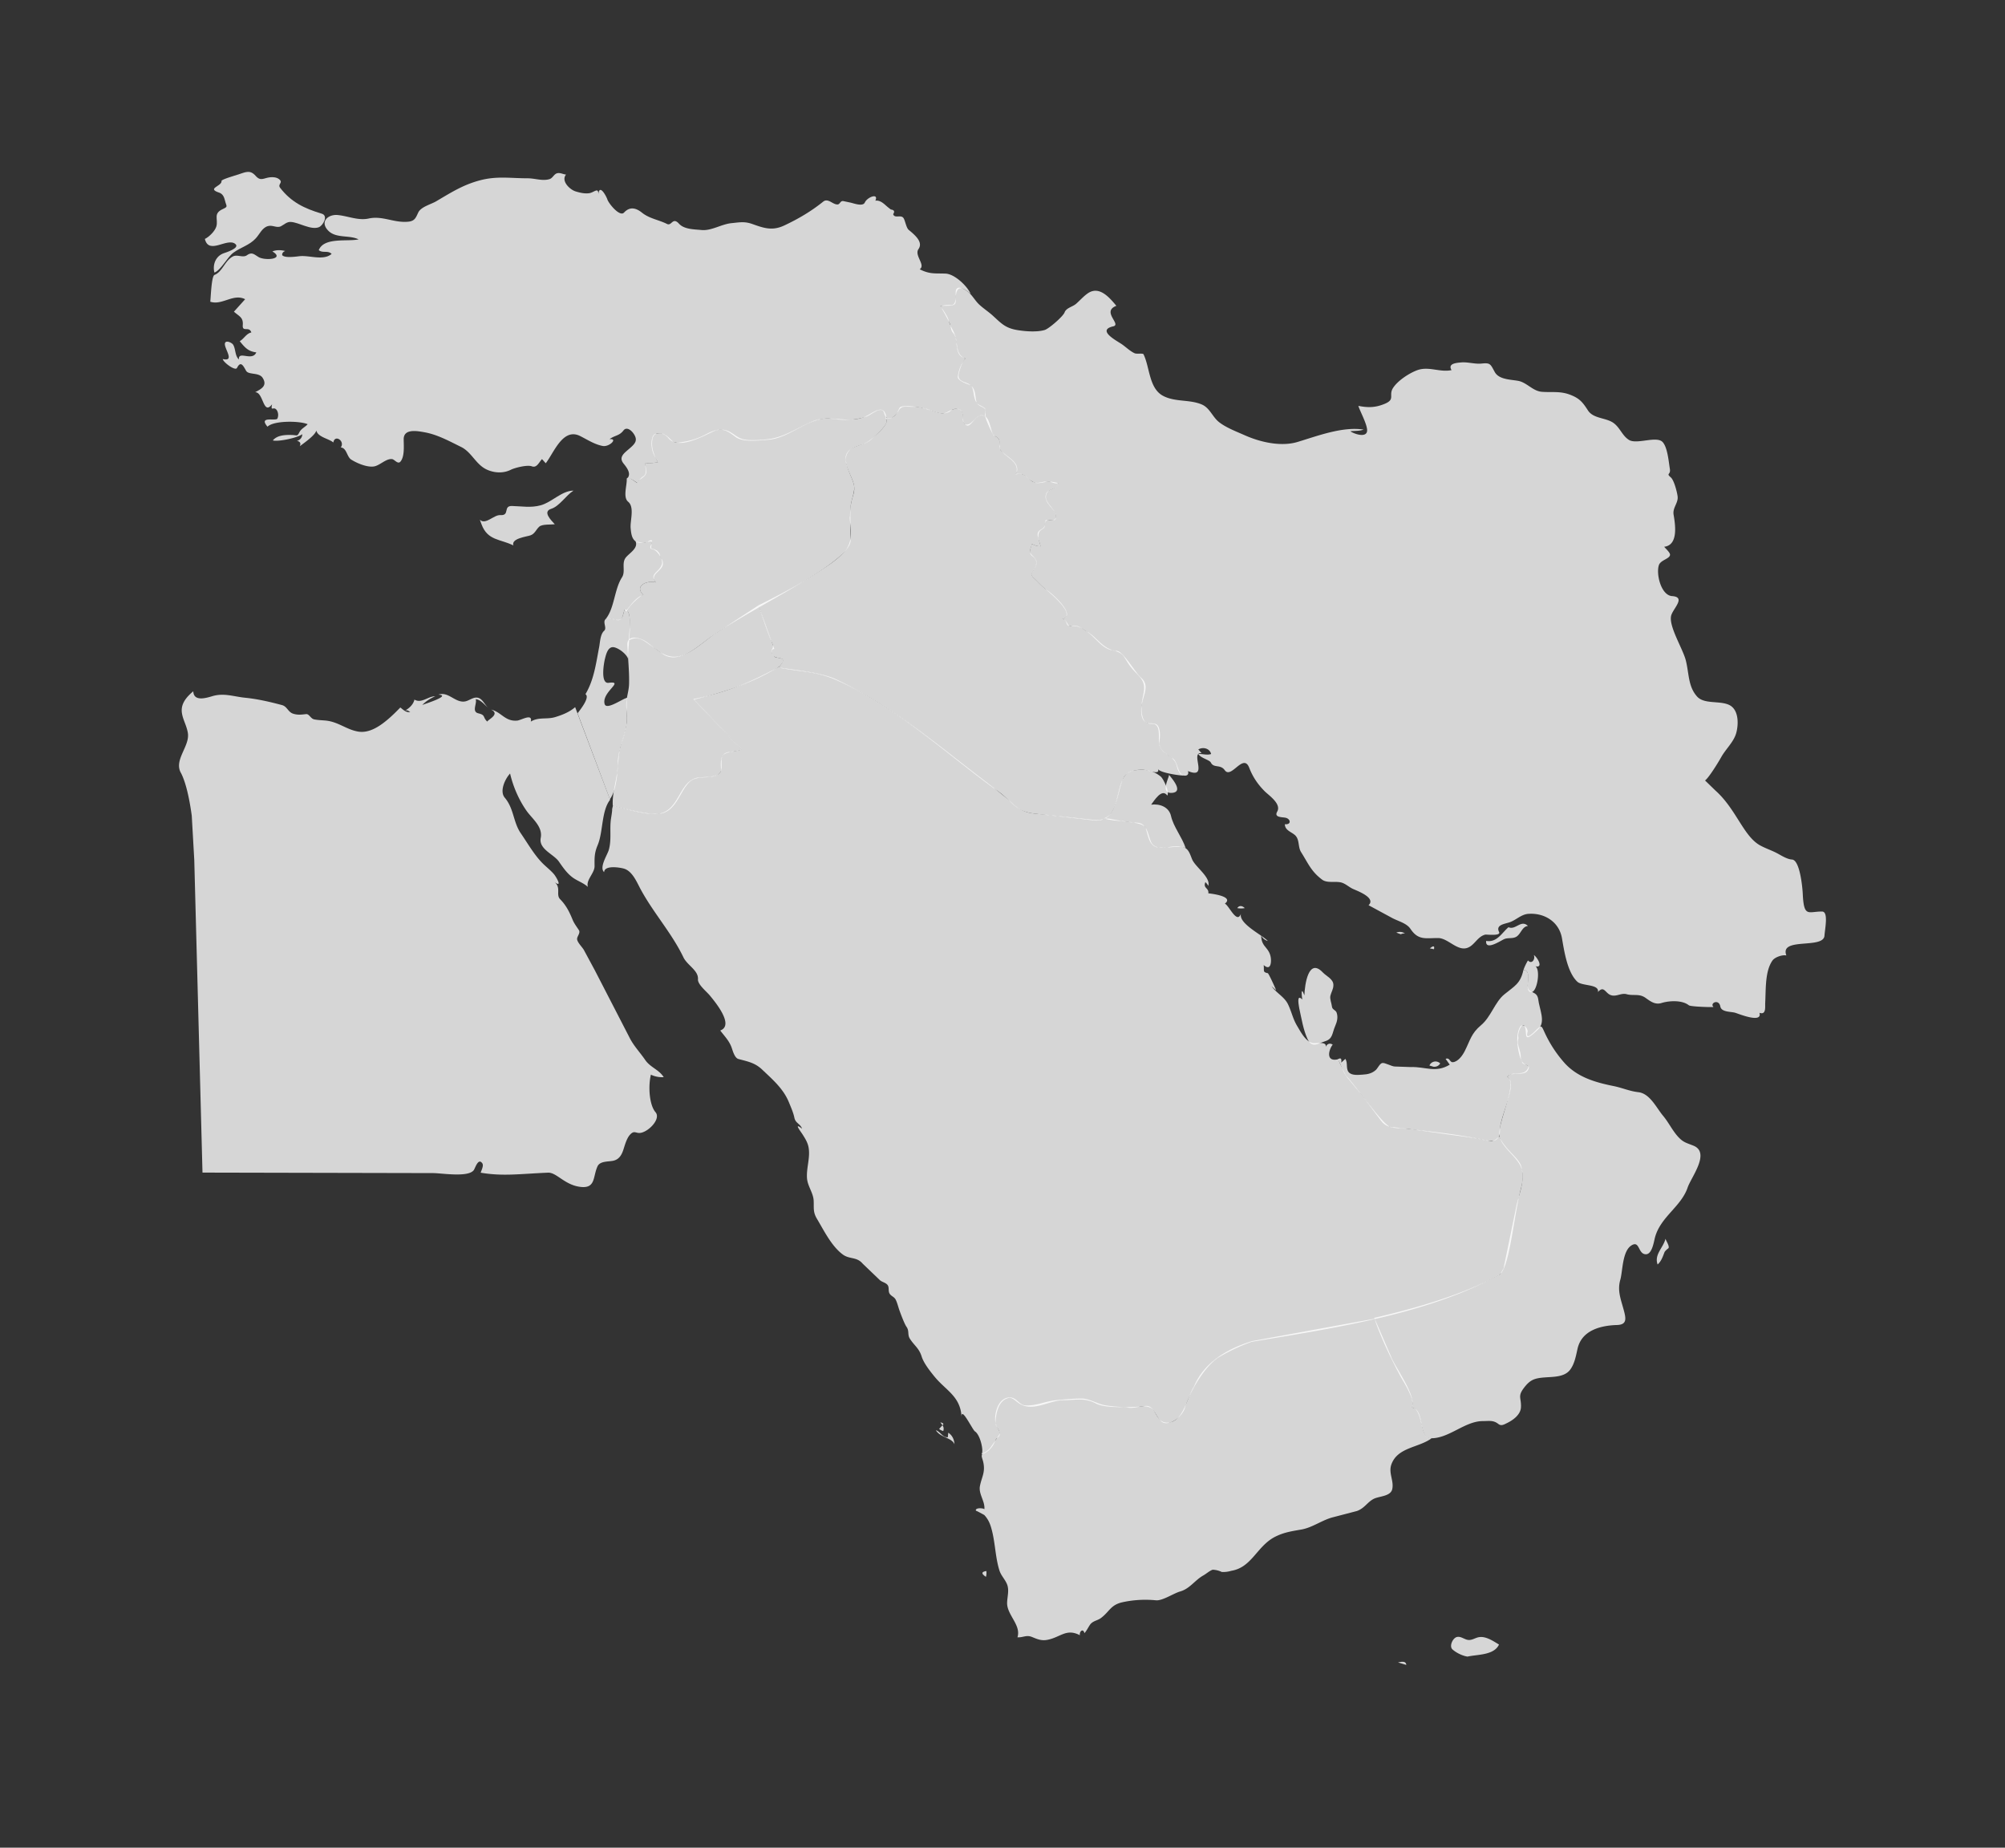
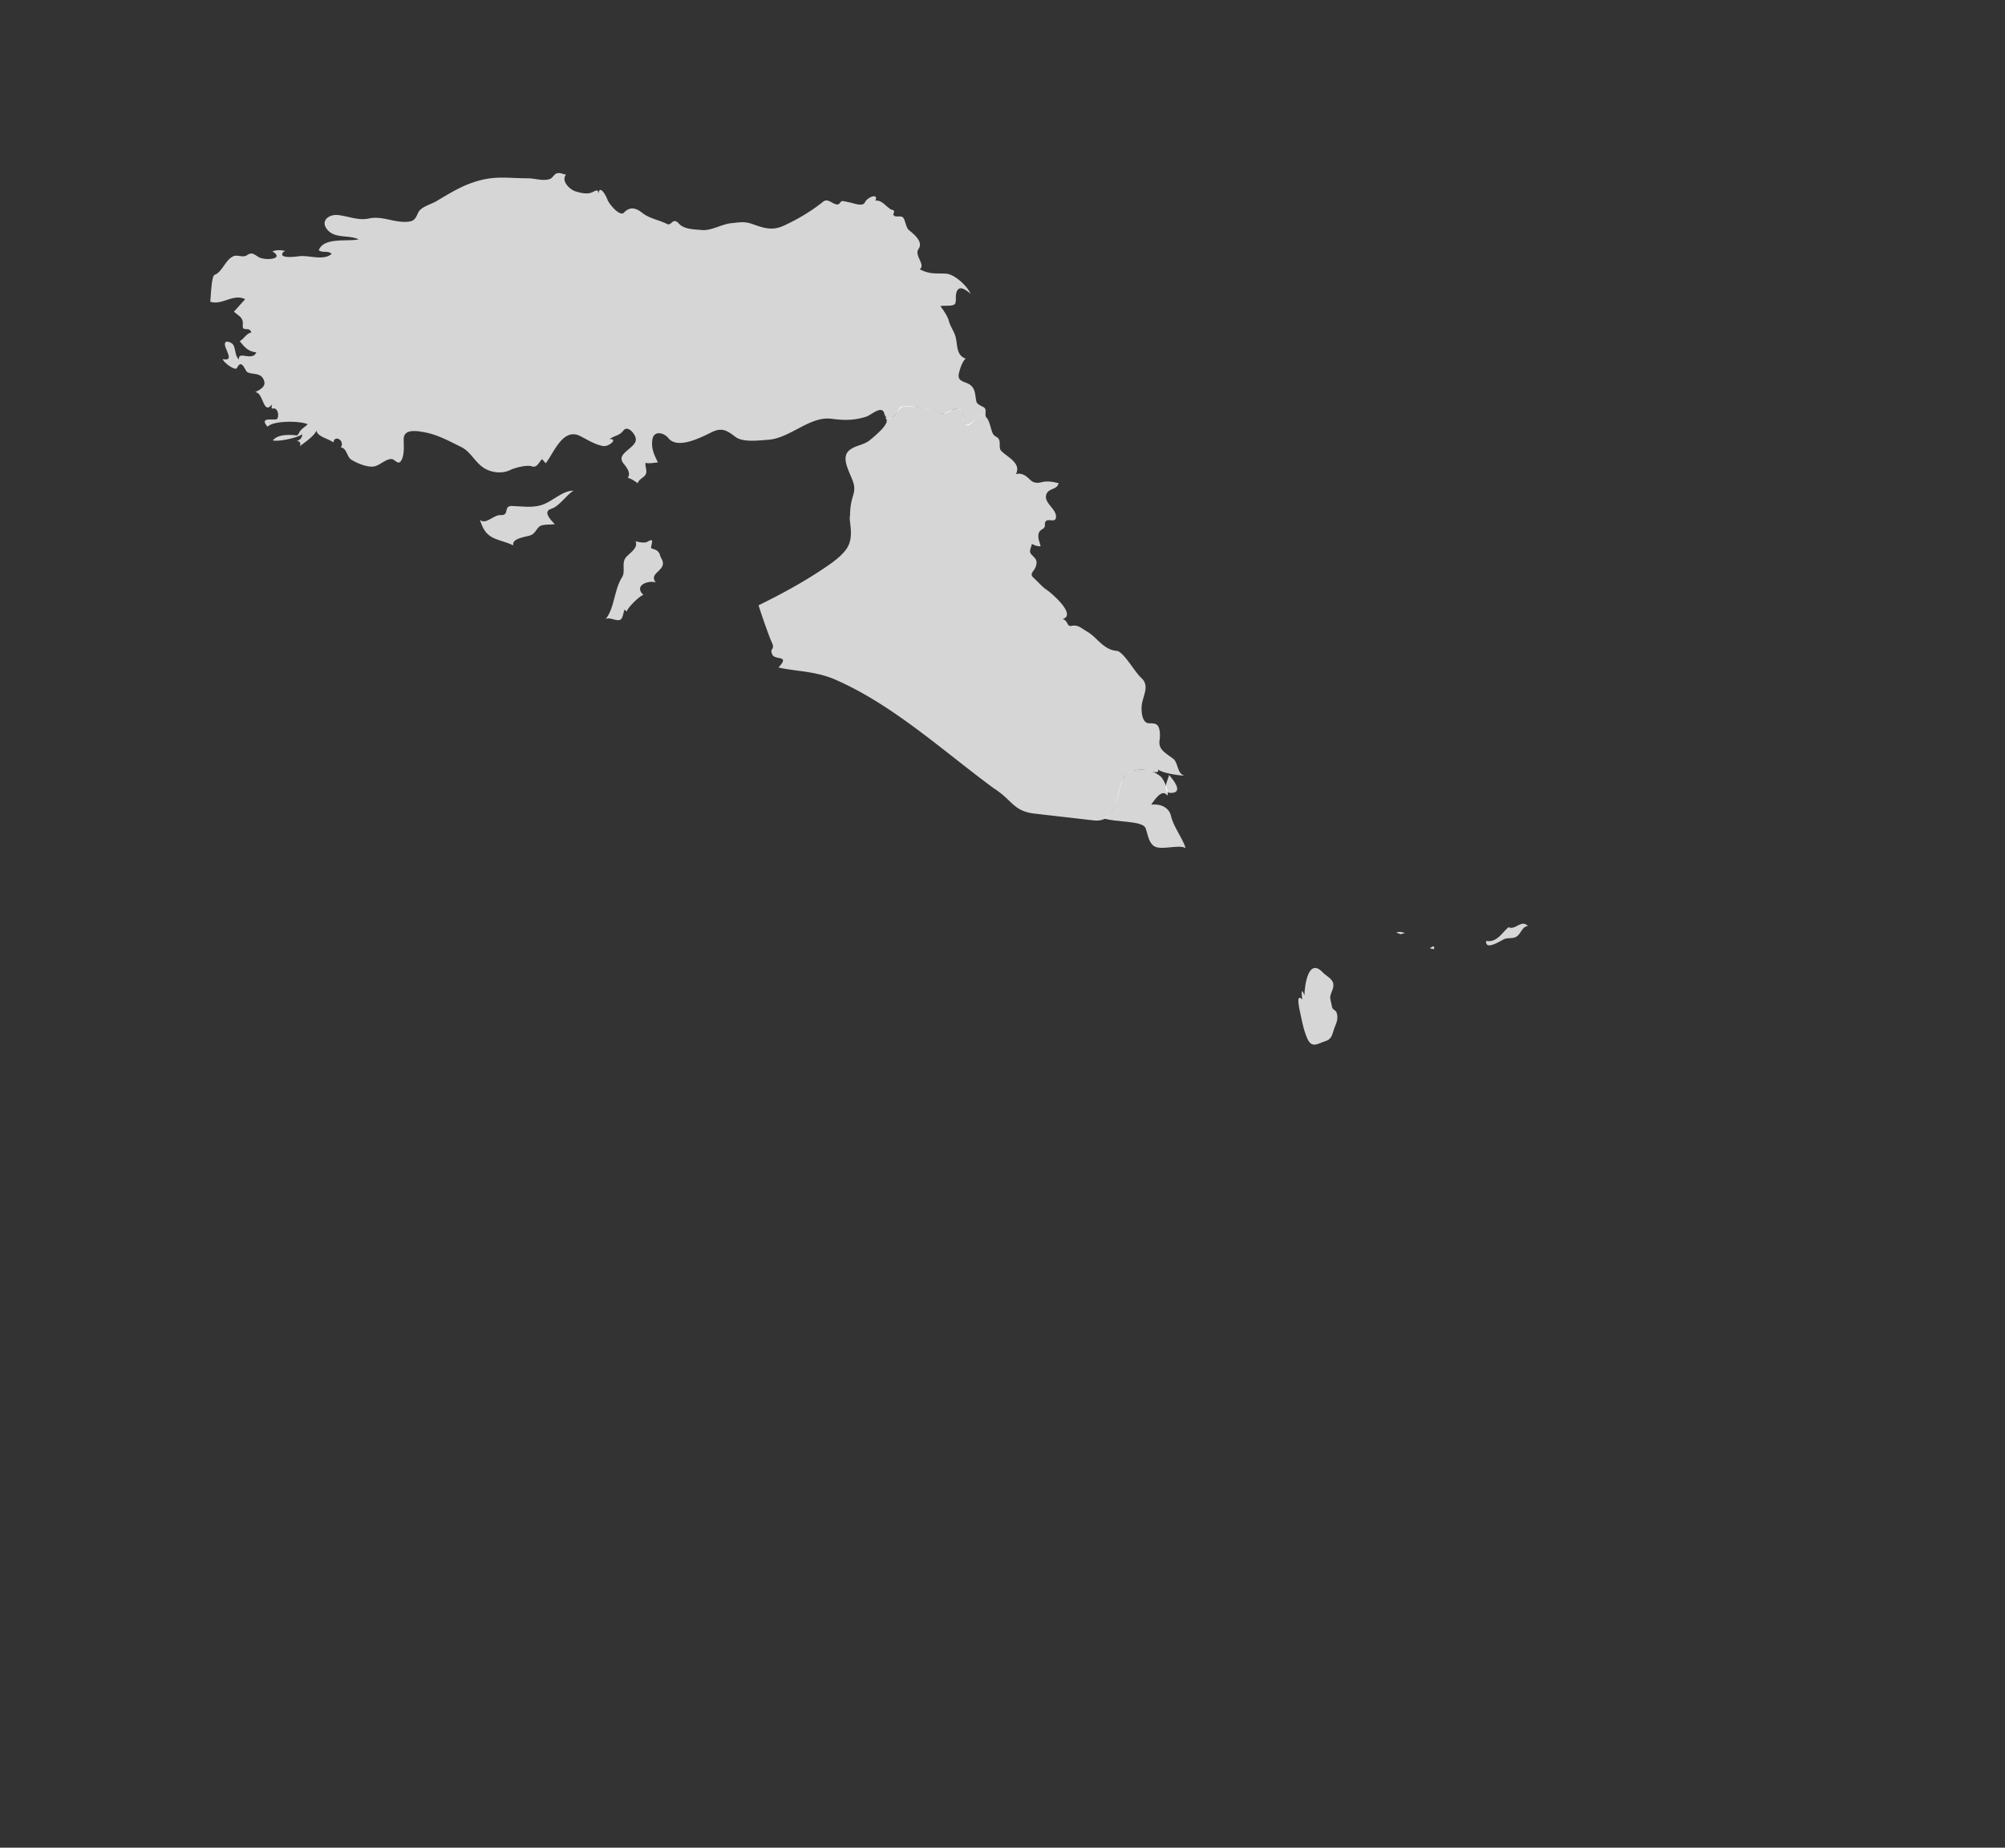
<svg xmlns="http://www.w3.org/2000/svg" width="140" height="129" fill="none">
  <rect width="100%" height="100%" fill="#333333" stroke="none" />
  <style>.B{fill-opacity:.8}</style>
  <g fill="#fff" class="B">
-     <path d="M68.843 110.092a.96.96 0 0 0 .028-.406c-.443.071-.262.248-.028.406zm29.35 6.148c-.017-.314-.402-.203-.578-.174l.578.174zm4.277-.58c.677-.156 1.851-.081 2.198-.841-.407-.245-.944-.619-1.445-.506-.238.054-.443.21-.697.185-.269-.025-.5-.261-.779-.21-.306.055-.577.651-.325.874.263.234.698.448 1.048.498zm-2.514-15.239c-.974-.036-.423-2.038-1.389-2.152.434-.69-1.174-2.833-1.45-3.588l-1.128-2.614-8.552 1.563c-2.35.727-3.535 1.898-4.067 3.174-.49.735-.753 2.59-1.928 2.519-.8-.048-.713-1.251-1.482-1.16a9.96 9.96 0 0 1-2.747-.042c-.558-.079-1.13-.477-1.676-.477-.605 0-1.208.058-1.81.116-.738.07-1.362.403-2.128.361-.421-.023-.577-.493-1.007-.547-.411-.052-.728.227-.9.576a2.11 2.11 0 0 0-.177 1.26c.046.271.424.539.218.816l-.549.807c-.107.15-.241.268-.403.355-.386.193-.189.34-.11.764.125.672-.127.984-.246 1.596-.11.566.364 1.059.31 1.623-.107-.097-.683-.112-.587.113-.02-.047.581.293.58.291.322.345.442.702.552 1.153.216.884.233 1.87.51 2.731.114.353.396.617.531.961.161.416.009.866.001 1.291-.016.841.997 1.548.723 2.402.37.028.619-.18.994-.03.398.159.672.291 1.111.204.906-.18 1.308-.815 2.253-.319-.049-.257.225-.519.318-.144.156-.173.247-.373.373-.564.199-.304.522-.297.789-.499.594-.45.662-.904 1.48-1.093a7.52 7.52 0 0 1 2.352-.138c.459.042 1.228-.485 1.687-.616.685-.194 1.025-.789 1.628-1.124.185-.103.446-.335.647-.395.221.007.432.06.633.157.227.011.448-.016.664-.082 1.457-.235 1.785-1.747 3.094-2.392.609-.3 1.146-.375 1.796-.489.801-.14 1.465-.679 2.254-.868l1.635-.427c.531-.193.72-.617 1.169-.847.373-.191 1.177-.167 1.291-.675.133-.588-.274-1.123-.061-1.723.429-1.211 1.904-1.164 2.805-1.827zM42.787 56.239c-.055-.972.335-1.898.344-2.865.011-1.111.505-1.935.639-2.993.056-.441-.071-.89-.036-1.338.033-.423.173-.839.189-1.251.032-.864-.086-1.901-.117-2.772-.026-.74.894-.512 1.314-.221.693.48 1.319 1.208 2.25 1.024.938-.185 1.801-1.07 2.576-1.588l3.021-1.974 1.096 3.045c-.357.038-.124.527.106.587.365.094.825.036.235.657-1.851 1.135-3.705 1.736-5.929 2.293l3.317 3.491c-.298.147-1.087.129-1.3.397-.244.308.032.931-.229 1.24-.438.518-1.544.077-2.112.621-.648.62-.86 1.786-1.785 2.152-.837.33-2.732-.284-3.581-.504zm57.314 18.241c.2.013.354-.064.462-.232a.46.46 0 0 0-.752.145l.29.087z" />
-     <path d="M93.423 73.957c.196-.13.273-.053.228.232l.289-.261c.188.275.021.672.233.928.205.248.679.191.956.174.361-.021.665-.079.942-.329.126-.114.272-.446.443-.483.186-.041.649.239.878.244l1.122.039c1.017-.036 1.719.433 2.715-.167l-.289-.406c.314-.119.27.26.518.232.361-.04.667-.477.814-.766.4-.789.451-1.238 1.151-1.824.681-.571.959-1.6 1.603-2.133.714-.59 1.142-.747 1.347-1.716.52.027.296.781.3 1.099.007.602.659.297.737.966s.534 1.547.008 2.066c-1.122 1.108-.761.332-.936-.143-.171-.464-.524.386-.471.672.041.217-.058.219-.025.452.036.249.197.618.2.91.008.812.82.446.493.988-.259.431-1.107.052-1.435.444.755.422-.367 2.402-.512 3.62.052.797-.353.979-1.045.816-.852-.2-1.732-.281-2.596-.409l-2.722-.381c-.668-.084-1.469.049-1.916-.547l-1.366-1.809-1.012-1.226c-.339-.415-.392-.843-.653-1.282zM14.305 16.683c.3-.143.714-.555.804-.881.141-.509-.249-.891.455-1.21.385-.174.245-.177.148-.582-.057-.238-.152-.476-.407-.56-.922-.303.215-.448.163-.819-.014-.103.987-.389 1.15-.443.532-.174.844-.352 1.23.087.36.41.562.147 1.019.101.213-.021.463.001.636.145.294.244-.147.329.061.596.774.999 1.678 1.434 2.907 1.803.474.143.08.837-.214.946-.562.209-1.378-.338-1.95-.371-.283-.016-.456.181-.69.301-.287.147-.588-.108-.917-.009-.399.12-.563.551-.838.851-.446.487-1.047.625-1.562 1.001-.436.319-.857 1.209-1.329 1.392-.143-.565.095-1.152.65-1.35.1-.035 1.163-.358.812-.647-.568-.47-1.851.79-2.128-.352z" />
    <path d="M14.682 21.062c.04-.3.077-1.785.299-1.87.549-.21.724-1.007 1.292-1.291.302-.151.69.116.97-.081.351-.247.503-.059.812.127.442.266 1.872.153.965-.393.288-.118.6-.102.896-.029-.147.053-.218.147-.215.282.169.238 1.029.098 1.248.077.673-.062 1.644.332 2.208-.157-.269-.264-.616-.033-.899-.261.363-.928 2.027-.578 2.779-.754-.649-.32-1.575-.051-2.12-.611-.611-.628.004-1.149.659-1.088.719.068 1.436.404 2.168.244.976-.213 1.768.321 2.763.222.46-.046.527-.282.698-.642.188-.397.89-.57 1.247-.78 1.031-.606 1.851-1.138 3.017-1.454 1.215-.33 2.147-.154 3.381-.154.498 0 1.025.206 1.518.058.228-.068.303-.341.522-.406s.417.067.634.087c-.369.446.263 1.052.665 1.175.305.093.62.17.942.128.351-.046.65-.443.65.06.081-.748.56.162.63.376.092.283.862 1.239 1.164.914.398-.429.825-.335 1.253.009.522.419 1.164.495 1.748.788.329.166.385-.515.837-.018.363.4 1.067.39 1.565.44.691.07 1.399-.41 2.092-.478.593-.059.918-.137 1.485.067.795.286 1.385.48 2.203.096.982-.461 1.88-.987 2.719-1.664.336-.271.647.188.987.195.208.005.191-.281.434-.232l.472.099c.228.047.878.304 1.017-.004.17-.378.99-.693.736-.124.259-.049.484.118.668.272a5.17 5.17 0 0 0 .415.341c.232.029.286.137.159.325.107.325.545.008.724.274.116.173.191.685.363.824.547.444.995.887.681 1.34-.31.448.526 1.112.086 1.409.705.356 1.065.275 1.802.302.63.023 1.514.863 1.752 1.409-.343-.284-.865-.695-1.01 0-.045.214.011.439-.055.653-.085.276-.814.13-1.044.217.169.201.508.718.573.969.109.42.294.639.442 1.028.218.572.019 1.409.748 1.657-.247.234-.391.703-.469 1.024-.156.644.509.549.846.861s.272.726.38 1.135c.054.205.415.295.557.421.157.139.019.47.104.647-.674-.476-.952.708-1.338.58-.5-.166-.091-.826-.457-1.073-.183-.123-.487-.111-.653.039-.299.271-.739.207-1.092.096-.575-.181-1.019-.372-1.627-.363-.432.006-.702-.114-.928.267-.273.461-.82.875-1.007.188-.163-.599-.916.122-1.247.229-.848.275-1.559.267-2.419.153-1.546-.205-2.881 1.356-4.446 1.465-.625.044-1.752.198-2.276-.2-.572-.434-.931-.683-1.637-.34-.755.367-2.397 1.234-3.046.427-.326-.405-1.018-.545-1.117.092-.097.627.12 1.065.387 1.602-.283.016-.584.097-.867.029-.046.248.119.51.032.754-.103.289-.486.35-.578.667-.217-.146-.436-.311-.695-.377.249-.325-.094-.747-.29-.991-.365-.454.03-.721.407-1.049.387-.337.638-.575.261-1.085-.151-.204-.466-.456-.681-.176-.298.386-.598.325-.97.604.616-.063-.016.559-.473.475-.567-.104-1.071-.438-1.578-.693-1.208-.607-1.835 1.174-2.403 1.9l-.261-.29c-.218.229-.361.637-.715.503-.307-.116-1.174.097-1.463.242-.525.263-1.141.224-1.654-.003-.786-.348-1.069-1.223-1.817-1.59-.823-.404-1.653-.865-2.559-1.026-.477-.085-1.45-.278-1.45.482 0 .436.081 1.229-.237 1.578-.174.19-.404-.162-.568-.184-.419-.058-.852.44-1.266.51-.478.081-1.205-.229-1.599-.482-.3-.192-.313-.822-.723-.841.319-.451-.424-.941-.518-.348-.31-.271-1.093-.373-1.189-.841-.073.338-.887.896-1.157 1.102.095-.203.028-.328-.201-.377a.46.46 0 0 0 .374-.464c-.294.247-1.674.543-2.052.435.301-.369.862-.391 1.295-.38s.392.128.571-.212c.125-.236.395-.344.564-.539-.533-.239-2.366-.27-2.803.174-.661-.779.596-.367.691-.568a.64.64 0 0 0-.026-.559c-.221-.372-.467.144-.346-.438-.637.817-.591-.867-1.185-.841.412-.224.882-.441.529-1.001-.255-.404-.981-.195-1.156-.495-.181-.311-.365-.746-.637-.202-.12.241-.977-.408-.994-.621.862.207.116-.708.147-1.065.025-.295.49-.08.578.065.183.3.121.793.404 1.029-.062-.643.936.162 1.213-.493-.575-.071-.809-.351-1.157-.783.3-.167.455-.532.811-.609-.158-.47-.644.018-.599-.515s-.235-.597-.618-.935l.783-.87c-.824-.421-1.602.447-2.431.175z" />
    <path d="M52.968 42.26c1.752-.862 3.291-1.703 4.85-2.776.495-.341 1.03-.764 1.315-1.2.547-.837.111-1.944.22-2.257.012-1.301.362-1.462.287-2.088-.083-.699-1.075-1.926-.309-2.524.438-.342.982-.328 1.434-.706.38-.318 1.401-1.15 1.098-1.486-.138-.153.139.015.347-.049.343-.104.455-.427.604-.701s1.674-.02 2.009.109c.265.102.533.199.812.256.459.095.596-.203.996-.277 1.007-.187.32 1.136.89 1.084.416-.038.581-.669 1.039-.652.581.022.561 1.012.816 1.355.121.163.279.134.379.338.123.249-.04.603.169.808.44.432 1.408.857 1.013 1.603.653-.147.922.442 1.213.553.557.211.566-.232 1.767.087-.105.453-.629.348-.818.698-.319.591.582 1.031.634 1.568.068.709-.796-.07-.772.649.011.324-.339.269-.428.574-.101.345.069.602.128.919-.219-.001-.421-.059-.607-.175-.049.292-.251.514-.022.755.25.263.438.375.3.806-.132.411-.499.505-.146.825.302.274.568.602.908.831s2.108 1.749 1.101 2.033c.393.096.293.555.617.479.466-.109.727.189 1.1.4.686.388 1.124 1.27 2.072 1.344.45.035 1.279 1.505 1.676 1.857.601.533.232 1.083.081 1.815-.072.35-.054 1.344.463 1.381.181.013.485-.024.627.157.184.233.183.703.141.988-.093.633.237.819.942 1.329.356.257.275 1.055.78 1.177-.261.02-1.815-.203-1.849-.488.214.507-.675.1-1.022.085-.502-.022-1.152.097-1.38.582-.493 1.051-.405 3.144-2.078 2.952l-4.224-.485c-1.414-.203-1.467-.948-2.76-1.763-3.576-2.638-7.002-5.8-11.007-7.559-1.439-.632-2.717-.578-4.017-.866.815-.886-.167-.495-.411-.872-.061-.094-.111-.28-.059-.374.205-.235.002-.475-.126-.818-.284-.76-.552-1.507-.793-2.28zm44.847 22.969a.54.54 0 0 1 .289-.058.66.66 0 0 0-.606-.058l.317.116zm2.313 1.043c.054-.242-.042-.261-.288-.058l.288.058zm5.205-1.536c-.474.398-.801 1.085-1.562.957-.068.713 1.01-.014 1.255-.123.256-.113.552-.025.809-.146.362-.171.425-.735.856-.775-.484-.474-.861.312-1.358.087z" />
-     <path d="M65.662 21.381c.8-.274 1.087.319 1.07-.948-.007-.55.473-.346.819-.09.341.251.527.651.838.934.3.274.642.495.942.768.613.561.88.872 1.761 1.009.546.085 1.322.143 1.855-.015.294-.087 1.287-.95 1.388-1.227.117-.319.555-.388.796-.595.279-.241.521-.527.826-.738.796-.55 1.508.288 1.994.873-1.062.401.377 1.296-.216 1.431-1.1.25.041.899.51 1.192.331.207.627.526.982.689.143.066.576-.019.62.071.441.899.376 2.382 1.369 2.904.844.445 1.848.236 2.702.602.555.238.741.859 1.189 1.219.49.394 1.233.672 1.807.928 1.079.482 2.527.817 3.685.469 1.392-.418 3.139-1.094 4.613-.864-.297.112-.615.078-.924.116.212.159 1.043.471 1.161.038.103-.379-.487-1.422-.601-1.81.688.136 1.208.124 1.858-.151.741-.314.232-.587.566-1.102s1.111-1.019 1.669-1.231c.813-.308 1.599.165 2.414-.013-.281-.462.333-.507.686-.537.446-.038.959.126 1.394.081.623-.064.628.017.933.582.29.538 1.099.526 1.638.624.601.108 1.018.714 1.652.764.705.056 1.265-.061 1.953.196.679.254.898.529 1.268 1.102.376.583 1.23.501 1.761.861.472.319.627.909 1.109 1.203.545.332 1.926-.307 2.347.149.352.381.428 1.444.501 1.855.082.467-.295.296.072.614.226.197.437 1.03.472 1.325.055.464-.365.783-.28 1.279.114.675.346 2.121-.656 2.235.09.127.435.411.405.58-.047.27-.661.352-.777.703-.208.63.156 2.11.921 2.162.982.067.093.844-.057 1.339-.218.721.813 2.338 1.016 3.149.232.923.155 1.819.786 2.523.504.561 1.601.267 2.257.596.684.344.641 1.404.467 1.988-.179.6-.729 1.097-1.031 1.636-.25.447-.883 1.462-1.136 1.641l.73.708c1.45 1.297 1.952 3.186 3.118 3.827.354.194.711.313 1.077.492.343.168.761.469 1.15.494.542.035.726 1.913.748 2.395.078 1.687.385 1.226 1.35 1.235.459.004.198 1.208.166 1.685-.066.962-3.154.08-2.66 1.382-.291-.065-.809.125-.966.347-.531.746-.46 1.986-.512 2.971-.014.272.078.859-.402.684.223.759-1.427.081-1.688 0-.293-.091-.966-.029-1.043-.439-.108-.566-.763-.228-.477.033-.13.025-1.6-.019-1.722-.118-.471-.378-1.382-.322-1.908-.159-.444.137-.765-.109-1.108-.354-.457-.326-.835-.128-1.33-.261-.394-.107-.737.217-1.134.052-.364-.152-.454-.671-.867-.203.109-.566-1.101-.404-1.438-.72-.706-.663-.915-2.135-1.076-3.046-.203-1.146-1.234-1.778-2.357-1.692-.511.04-.876.468-1.355.607-.398.116-.907.195-.677.66.147.298-.89.165-.96.182-.517.125-.716.664-1.157.884-.745.372-1.424-.645-2.144-.645-.885 0-1.38.174-1.928-.642-.274-.407-.884-.539-1.297-.769l-1.628-.881c.543-.517-.784-.998-1.092-1.139-.28-.129-.531-.379-.827-.45-.417-.101-.976.065-1.325-.198-.77-.581-.957-1.112-1.467-1.92-.241-.382-.078-.906-.46-1.215-.261-.211-.672-.327-.673-.733.475.046.406-.372.053-.451-.236-.053-.827-.006-.587-.429.31-.546-.6-1.142-.883-1.429-.478-.483-.826-.997-1.068-1.626-.415-1.078-1.255.809-1.711.164-.306-.432-.767-.125-.971-.533-.098-.195-.693-.3-.877-.597.3-.02.599.098.895 0-.098-.402-.567-.511-.895-.319l.233.261c-.86-.113.542 1.864-.956 1.247.103.302-.157.381-.388.279-.324-.143-.338-.518-.453-.807-.237-.597-1.074-.646-1.174-1.385-.063-.47.151-1.404-.512-1.384-1.044.033-.718-1.402-.577-2.113.189-.945-.278-1.119-.829-1.783-.56-.675-.453-1.065-1.363-1.237-.694-.132-1.151-.876-1.701-1.257-.3-.207-.651-.468-1.035-.436-.643.053-.258-.31-.728-.492 1.029-.315-.997-1.922-1.325-2.202-.24-.205-.45-.45-.684-.662-.347-.315-.028-.387.115-.781.131-.358.06-.533-.233-.763s-.062-.567-.014-.842a1.15 1.15 0 0 0 .607.174c-.048-.257-.174-.496-.201-.757-.048-.452.451-.379.486-.714.051-.489.07-.35.48-.348.385.002.341-.349.212-.571-.216-.373-.739-.73-.606-1.226.114-.428.765-.318.875-.792-.279.081-.48-.129-.753-.102-.332.034-.691.194-1.014.014-.489-.271-.568-.669-1.213-.522.442-1.022-1.209-1.317-1.143-2.001.039-.398.008-.539-.368-.698-.097-.041-.683-1.327-.642-1.499.146-.617-.265-.371-.566-.791s-.152-1.111-.49-1.256c-.177-.076-.86-.291-.834-.567.04-.413.233-.984.545-1.28-.865-.179-.468-1.324-.855-1.764-.217-.246-.144-.466-.282-.754-.076-.16-.421-.807-.626-1.133zm-21.92 21.228c.252-.32.737-.986 1.185-1.073-.684-.64.293-1.042.867-.87-.504-.615.247-.689.421-1.277.096-.326-.307-.984-.679-1.053-.424-.079.384-.689-.274-.505-1.095.308-1.176-.392-1.227-.961-.046-.517.287-1.46-.175-1.84-.371-.305-.083-1.115-.097-1.561-.011-.335.61.191.729.251.009.044.152-.297.415-.457.325-.197.105-.642.162-.95.283.068.584-.012.867-.029-.226-.466-.374-.586-.439-1.147-.024-.204-.005-.78.28-.852.214-.054.43-.056.601.034.46.243.551.655 1.025.581.579-.091.962-.159 1.515-.399.566-.245.981-.586 1.617-.495.469.067.745.402 1.142.588.452.213 1.338.124 1.828.082 1.251-.108 2.144-.824 3.276-1.279 1.145-.459 2.395.185 3.57-.285.6-.24 1.48-1.159 1.567.278.02.335-.794 1.013-1.028 1.246-.425.423-.9.393-1.379.675-1.028.605.049 1.916.13 2.639.048.428-.21.953-.241 1.395-.045.659 0 1.724-.003 2.376-.008 1.526-6.412 4.444-9.663 6.675-.885.608-2.317 2.069-3.468 1.261l-1.153-.817c-.749-.517-1.086-.13-1.211-.148-.026-.095.271-1.896-.162-2.086zm72.002 45.675c.269-.24.362-.559.491-.882a1.14 1.14 0 0 1 .26-.249c.11-.129-.17-.532-.201-.667-.149.629-.805 1.097-.55 1.798zm-9.369-20.561a3.64 3.64 0 0 1 .316-.667c.273.306.536-.11.406-.377.235.127.706.928.117.783.379.264.102 1.881-.316 1.806-.568-.101.201-1.508-.523-1.545zM95.963 92.01c4.228-.975 6.875-1.996 8.79-3.039.783-1.498-.06.861.315-.807l.826-4.021c.213-.898.713-2.028.195-2.883-.373-.615-1.129-1.141-1.365-1.821-.296-.855 1.313-3.796.522-4.262.355-.424 1.053-.057 1.361-.464.339-.446-.206-.297-.317-.522-.296-.599-.532-1.913-.134-2.52.186-.284.564.152.505.377-.184.7.52-.059.632-.165.344-.33.341-.274.556.191a8.59 8.59 0 0 0 1.391 2.136c.899 1.001 2.156 1.361 3.435 1.618.599.12 1.108.357 1.718.425.815.092 1.261 1.088 1.727 1.643.377.448.633.99 1.008 1.419.391.447.598.465 1.114.672 1.21.485-.159 2.207-.4 2.919-.455 1.344-1.892 2.046-2.281 3.486-.092.34-.217 1.323-.754 1.161-.425-.128-.343-.941-.886-.603-.649.394-.614 1.81-.781 2.392-.219.761.029 1.35.229 2.088.164.603.267 1.058-.463 1.08-1.173.035-2.463.382-2.752 1.65-.113.498-.203 1.046-.515 1.467-.389.524-1.163.495-1.777.542-.743.056-1.041.177-1.478.764-.423.569-.148.677-.183 1.327-.029.517-.555.892-.97 1.094-.2.097-.401.228-.606.066-.353-.279-.644-.203-1.082-.203-1.269 0-2.379 1.235-3.658 1.199-.829-.024-.456-2.058-1.346-2.156.377-.395-.543-1.783-.731-2.13-.655-1.213-1.429-2.821-1.858-4.133M12.658 54.006c-.572-.919.606-1.881.461-2.823-.156-1.012-1.075-1.718.377-2.919.031.737.887.473 1.331.341.812-.242 1.477.028 2.283.109.882.089 1.729.286 2.583.514.361.097.418.491.785.604.326.101.573.06.896.026.217-.023.317.317.562.367.268.056.541.057.812.084.869.086 1.449.633 2.264.769.788.132 1.541-.4 2.106-.883.293-.251.566-.523.835-.8.23.18.404.365.695.319-.166-.084-.13-.132-.349-.116.285-.151.569-.427.639-.754.492.295.955-.235 1.446-.231-.33.152-.647.342-.899.609.087-.052 2.08-.656 1.128-.725.704-.234 1.161.575 1.837.479.323-.046.627-.366.97-.246.319.111.469.574.751.754-.286-.201-.579-.641-.956-.667.112.3-.301.869.186.986.53.127.282.259.625.58 0-.118.946-.519.261-.841.729.17.971.844 1.825.769.277-.024 1.095-.537.95.072.53-.338 1.124-.141 1.693-.313.501-.151 1.003-.348 1.405-.698l2.442 6.464c-.617.787-.479 2.244-.872 3.176-.23.545-.22.885-.214 1.462.005.493-.62.97-.466 1.45-.298-.277-.698-.402-1.027-.633-.418-.294-.71-.721-.997-1.135-.363-.524-1.423-.867-1.269-1.654.155-.794-.608-1.344-.998-1.903-.539-.772-.924-1.672-1.143-2.592-.362.39-.748 1.242-.37 1.687.646.763.579 1.7 1.121 2.489.469.683.945 1.519 1.531 2.102.259.258.555.48.792.761.124.147.633.99.019.53.497.389.086.885.401 1.205.423.43.648.886.87 1.428.109.267.288.495.443.735.118.183-.117.417-.127.596-.014.24.376.595.482.802l.758 1.406 2.397 4.648c.3.616.742 1.057 1.119 1.61.351.515.966.675 1.292 1.199a1.8 1.8 0 0 1-.895-.174c-.203.841-.105 2.126.323 2.622.408.472-.533 1.42-1.107 1.448-.284.014-.392-.194-.679.127-.226.253-.345.686-.448 1.009-.118.374-.294.705-.706.801-.333.078-.933.009-1.11.393-.324.702-.126 1.521-1.113 1.443-1.15-.092-1.734-1.026-2.34-1.001-1.995.084-3.141.266-4.705.002.045-.157.226-.491.114-.653-.282-.41-.499.333-.592.467-.375.537-2.247.214-2.847.214l-16.1-.035-.574-21.825-.176-3.101c-.12-.869-.343-2.155-.733-2.938zm53.989 46.835c-.016-.327-.151-.631-.433-.813l-.032.319c-.377.015-.512-.384-.835-.492.313.522 1.12.513 1.301.986z" />
-     <path d="M68.586 101.378c.039-.366-.184-1.233-.512-1.442-.167-.107-.976-1.812-.93-.989-.075-1.474-1.094-1.853-1.904-2.85-.307-.378-.74-.923-.884-1.385-.186-.596-.521-.766-.826-1.251-.178-.284-.026-.532-.232-.824-.147-.208-.392-.868-.488-1.134-.091-.249-.146-.513-.262-.752-.107-.22-.331-.251-.439-.445-.103-.186-.002-.44-.144-.603s-.38-.188-.536-.334l-1.193-1.144c-.42-.495-.913-.288-1.388-.638-.787-.582-1.31-1.664-1.804-2.492-.288-.482-.205-.758-.229-1.267-.027-.551-.424-1.007-.465-1.564-.054-.731.248-1.458.103-2.186-.066-.332-.247-.613-.425-.893-.093-.147-.658-.878-.02-.379-.14-.367-.459-.371-.541-.774-.074-.36-.25-.753-.39-1.093-.388-.941-1.145-1.581-1.855-2.258-.518-.493-1.031-.571-1.662-.744-.269-.074-.398-.587-.477-.806-.169-.47-.497-.792-.791-1.183 1.016-.371-.399-2.044-.731-2.449-.224-.272-.851-.767-.825-1.126.047-.618-.747-.975-1.014-1.532-.81-1.688-2.088-3.09-2.985-4.746-.273-.504-.579-1.282-1.181-1.452-.274-.077-1.351-.257-1.372.25-.36-.33.222-1.198.323-1.545.212-.727.043-1.483.161-2.217.15-.93.006-.351.136-.905.692.206 2.596.719 3.286.568 1.371-.3 1.35-2.3 2.639-2.504.483-.077 1.669.046 1.617-.607-.118-1.49.528-1.043 1.428-1.347L48.41 48.81c2.085-.437 3.47-.908 5.928-2.225 1.041.2 2.898.314 4.04.844 3.836 1.781 6.995 4.504 10.325 7.045.705.538 1.392 1.073 2.05 1.666.75.675 1.271.642 2.259.738l3.478.377c.418.039.625-.175 1.078-.076.613.133 1.249.207 1.874.264.662.06.714.831.925 1.32.313.726 1.367.267 1.965.32.619.055.7.391.902.899.219.55 1.307 1.25 1.138 1.867a1.13 1.13 0 0 0-.205-.261c-.185.442.259.392.205.781.008.006 1.86.178 1.153.724.272.086.848 1.48 1.125.695-.185.699 1.488 1.485 1.876 1.91a.75.75 0 0 1-.462-.376c.01.771.475.782.641 1.401.097.362.058 1.127-.468.654.048.411-.085.493.288.569.057.011.546 1.073.58 1.197-.108-.094-.214-.191-.318-.29.32.471.892.736 1.145 1.257.257.527.335 1.01.643 1.522.237.394.579 1.069 1.07 1.19.224.055 1.039-.158.922.286.086-.226.281-.308.49-.174-.274.336-.522 1.252.404 1.015-.061.016.474 1.062.525 1.136 1.068 1.216 2.509 3.354 3.076 3.585 3.519.394 5.147.586 7.062 1.014.249-.06.468-.21.548-.372.427.991 1.398 1.509 1.561 2.152.148.581.107.967-.045 1.565-.509 2.001-.789 5.605-1.526 6.004-5.018 2.711-11.298 3.66-17.261 4.651-.773.275-1.518.625-2.223 1.035-1.062.616-2.094 2.467-2.438 3.572-.159.511-.758 1.07-1.319 1.072-.586.002-.694-.952-1.171-1.113-.542-.183-.943.095-1.41.037-.725-.089-1.694.025-2.346-.311-.783-.404-1.359-.219-2.227-.217-.759.002-1.561.468-2.318.458-.939-.012-1.076-.728-1.565-.6-.655.173-.828 1.035-.865 1.58-.036.538.635.85.067 1.239-.109.074-.223.836-1.04 1.107-.005-.072.042-.092.038-.162zm-2.924-2.074c.213.053.261.121.145.203l-.145-.203z" />
-     <path d="M65.807 99.507c.088.125.106.26.056.406a.84.84 0 0 1-.289-.145l.233-.261zm20.587-36.105c.143-.217.365-.159.522 0a1.39 1.39 0 0 1-.522 0zM40.329 49.801c.14-.192.9-1.113.55-1.334.597-.998.739-2.157.955-3.277.067-.343.076-.906.353-1.153.207-.185-.108-.585.081-.79.174-.188.596.002.797.027.476.059.413-.434.561-.723.693.036.175 2.69.234 3.466-.083-.31-.575-.718-.947-.818-.445-.119-.583.443-.67.788-.098.387-.309 1.759.249 1.686 1.167-.151-.501.643-.273 1.48.127.468 1.33-.429 1.581-.432-.058.423-.039.689-.02 1.364.017.602-.226 1.384-.404 1.912-.348 1.027-.092 2.792-.788 3.806L40.331 49.8z" />
    <path d="M42.269 43.246c.639-.747.618-2.094 1.16-2.934.269-.416-.046-.977.262-1.378.24-.312.898-.657.686-1.141.248.052.623.158.86.016.546-.326.16.295.24.482-.01-.025.36.114.398.151.275.265.12.207.328.589.443.814-.974.945-.41 1.633-.574-.172-1.551.23-.867.87-.255.059-1.118.899-1.157 1.16a.34.34 0 0 1-.144-.145c-.095.187-.101.409-.203.6-.216.405-.841-.158-1.155.096zm39.354 10.847c.057.126-.684 1.353.233 1.262.793-.079-.014-.992-.233-1.262z" />
    <path d="M77.085 57.137c1.287-.47.689-3.086 2.031-3.334.519-.096 1.259-.144 1.94.42.176.146.63 1.091.451 1.319-.382-.538-.926.374-1.128.638.587-.078 1.241.151 1.386.787.177.774.766 1.463 1.026 2.245-.497-.286-1.737.196-2.224-.147-.381-.268-.427-.848-.578-1.249-.201-.536-2.124-.392-2.903-.679zM90.73 70.449c-.018-.157-.244-1.122.201-.667-.025-.156-.127-1.024.149-.29.022-.731.282-2.662 1.287-1.597.252.267.735.454.738.873.002.293-.142.478-.208.745-.058.231.083.532.106.762s.267.235.331.435c.106.326.027.621-.104.922-.227.521-.153.901-.722 1.072-.473.143-.899.52-1.216-.177-.289-.636-.41-1.401-.56-2.079zM33.622 36.605l-.117-.319c.395.39.977-.352 1.428-.322.694.047.173-.653.817-.637.692.017 1.306.141 2-.047.78-.21 1.477-1.023 2.293-1.025-.517.326-.98 1.09-1.555 1.27-.628.197.001.801.25 1.079-.268.033-.878-.02-1.084.166-.229.207-.306.501-.62.609-.275.095-1.356.211-1.187.704-.906-.459-1.798-.323-2.225-1.478z" />
  </g>
</svg>